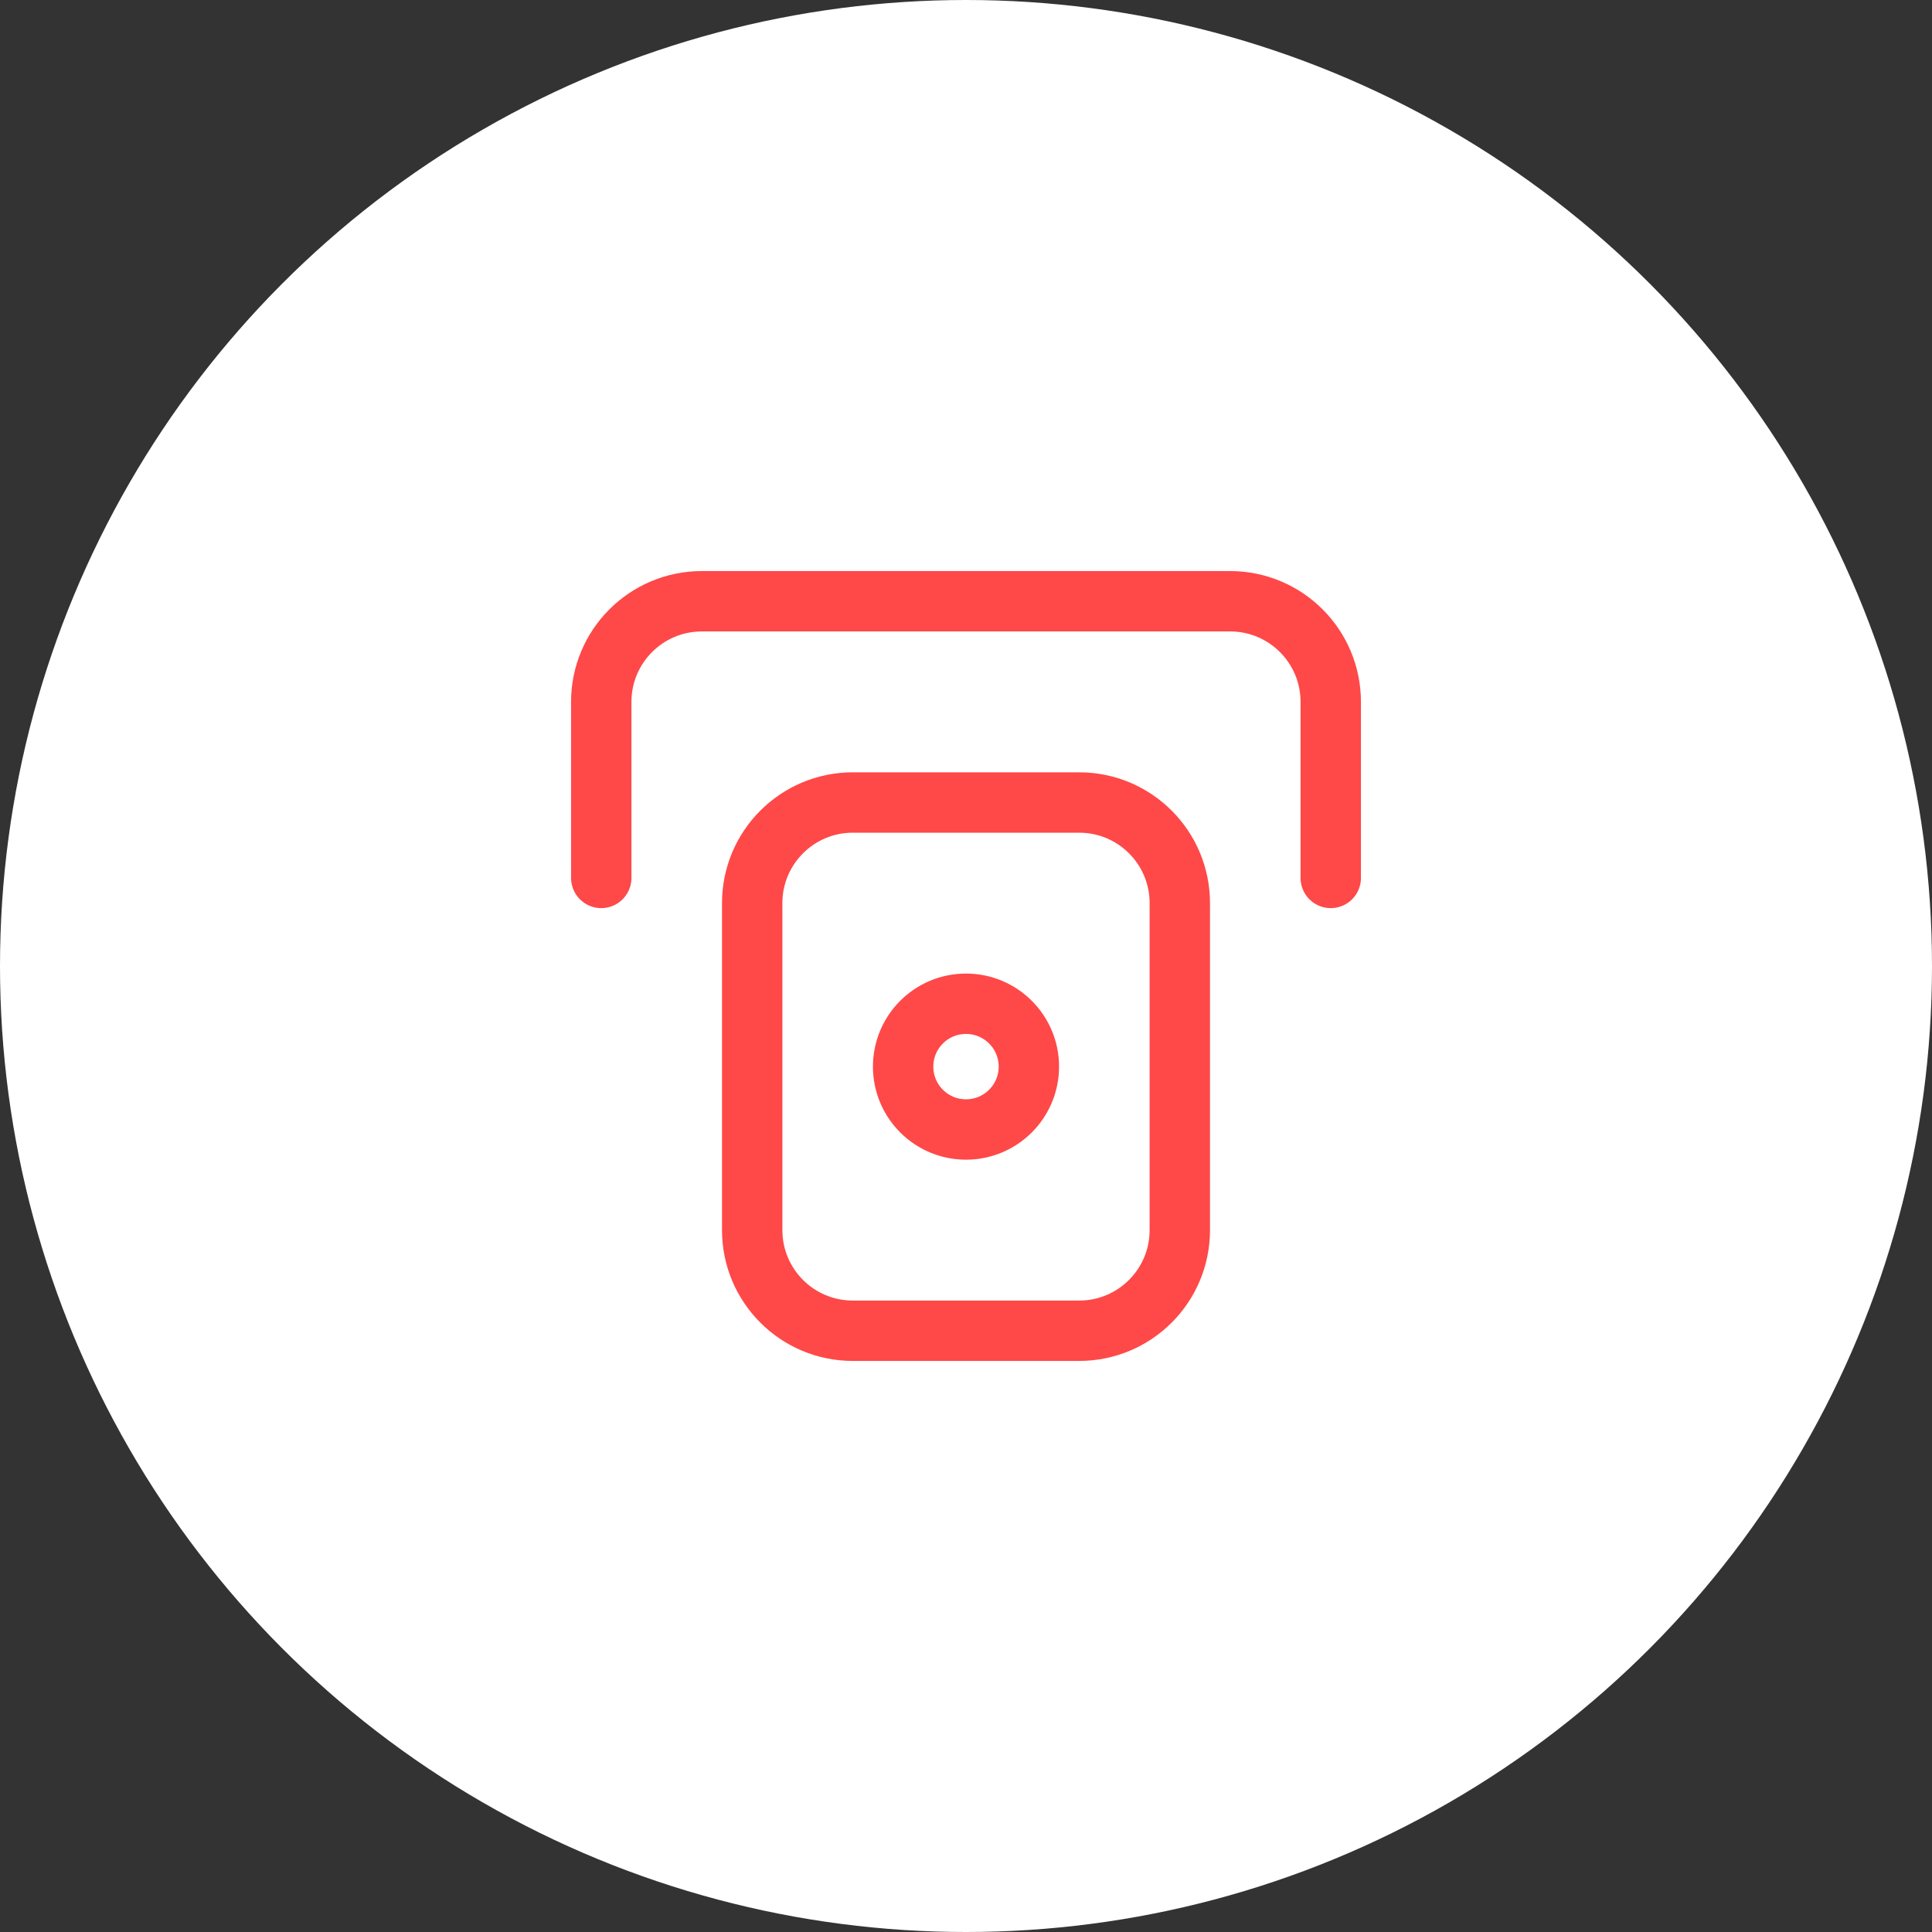
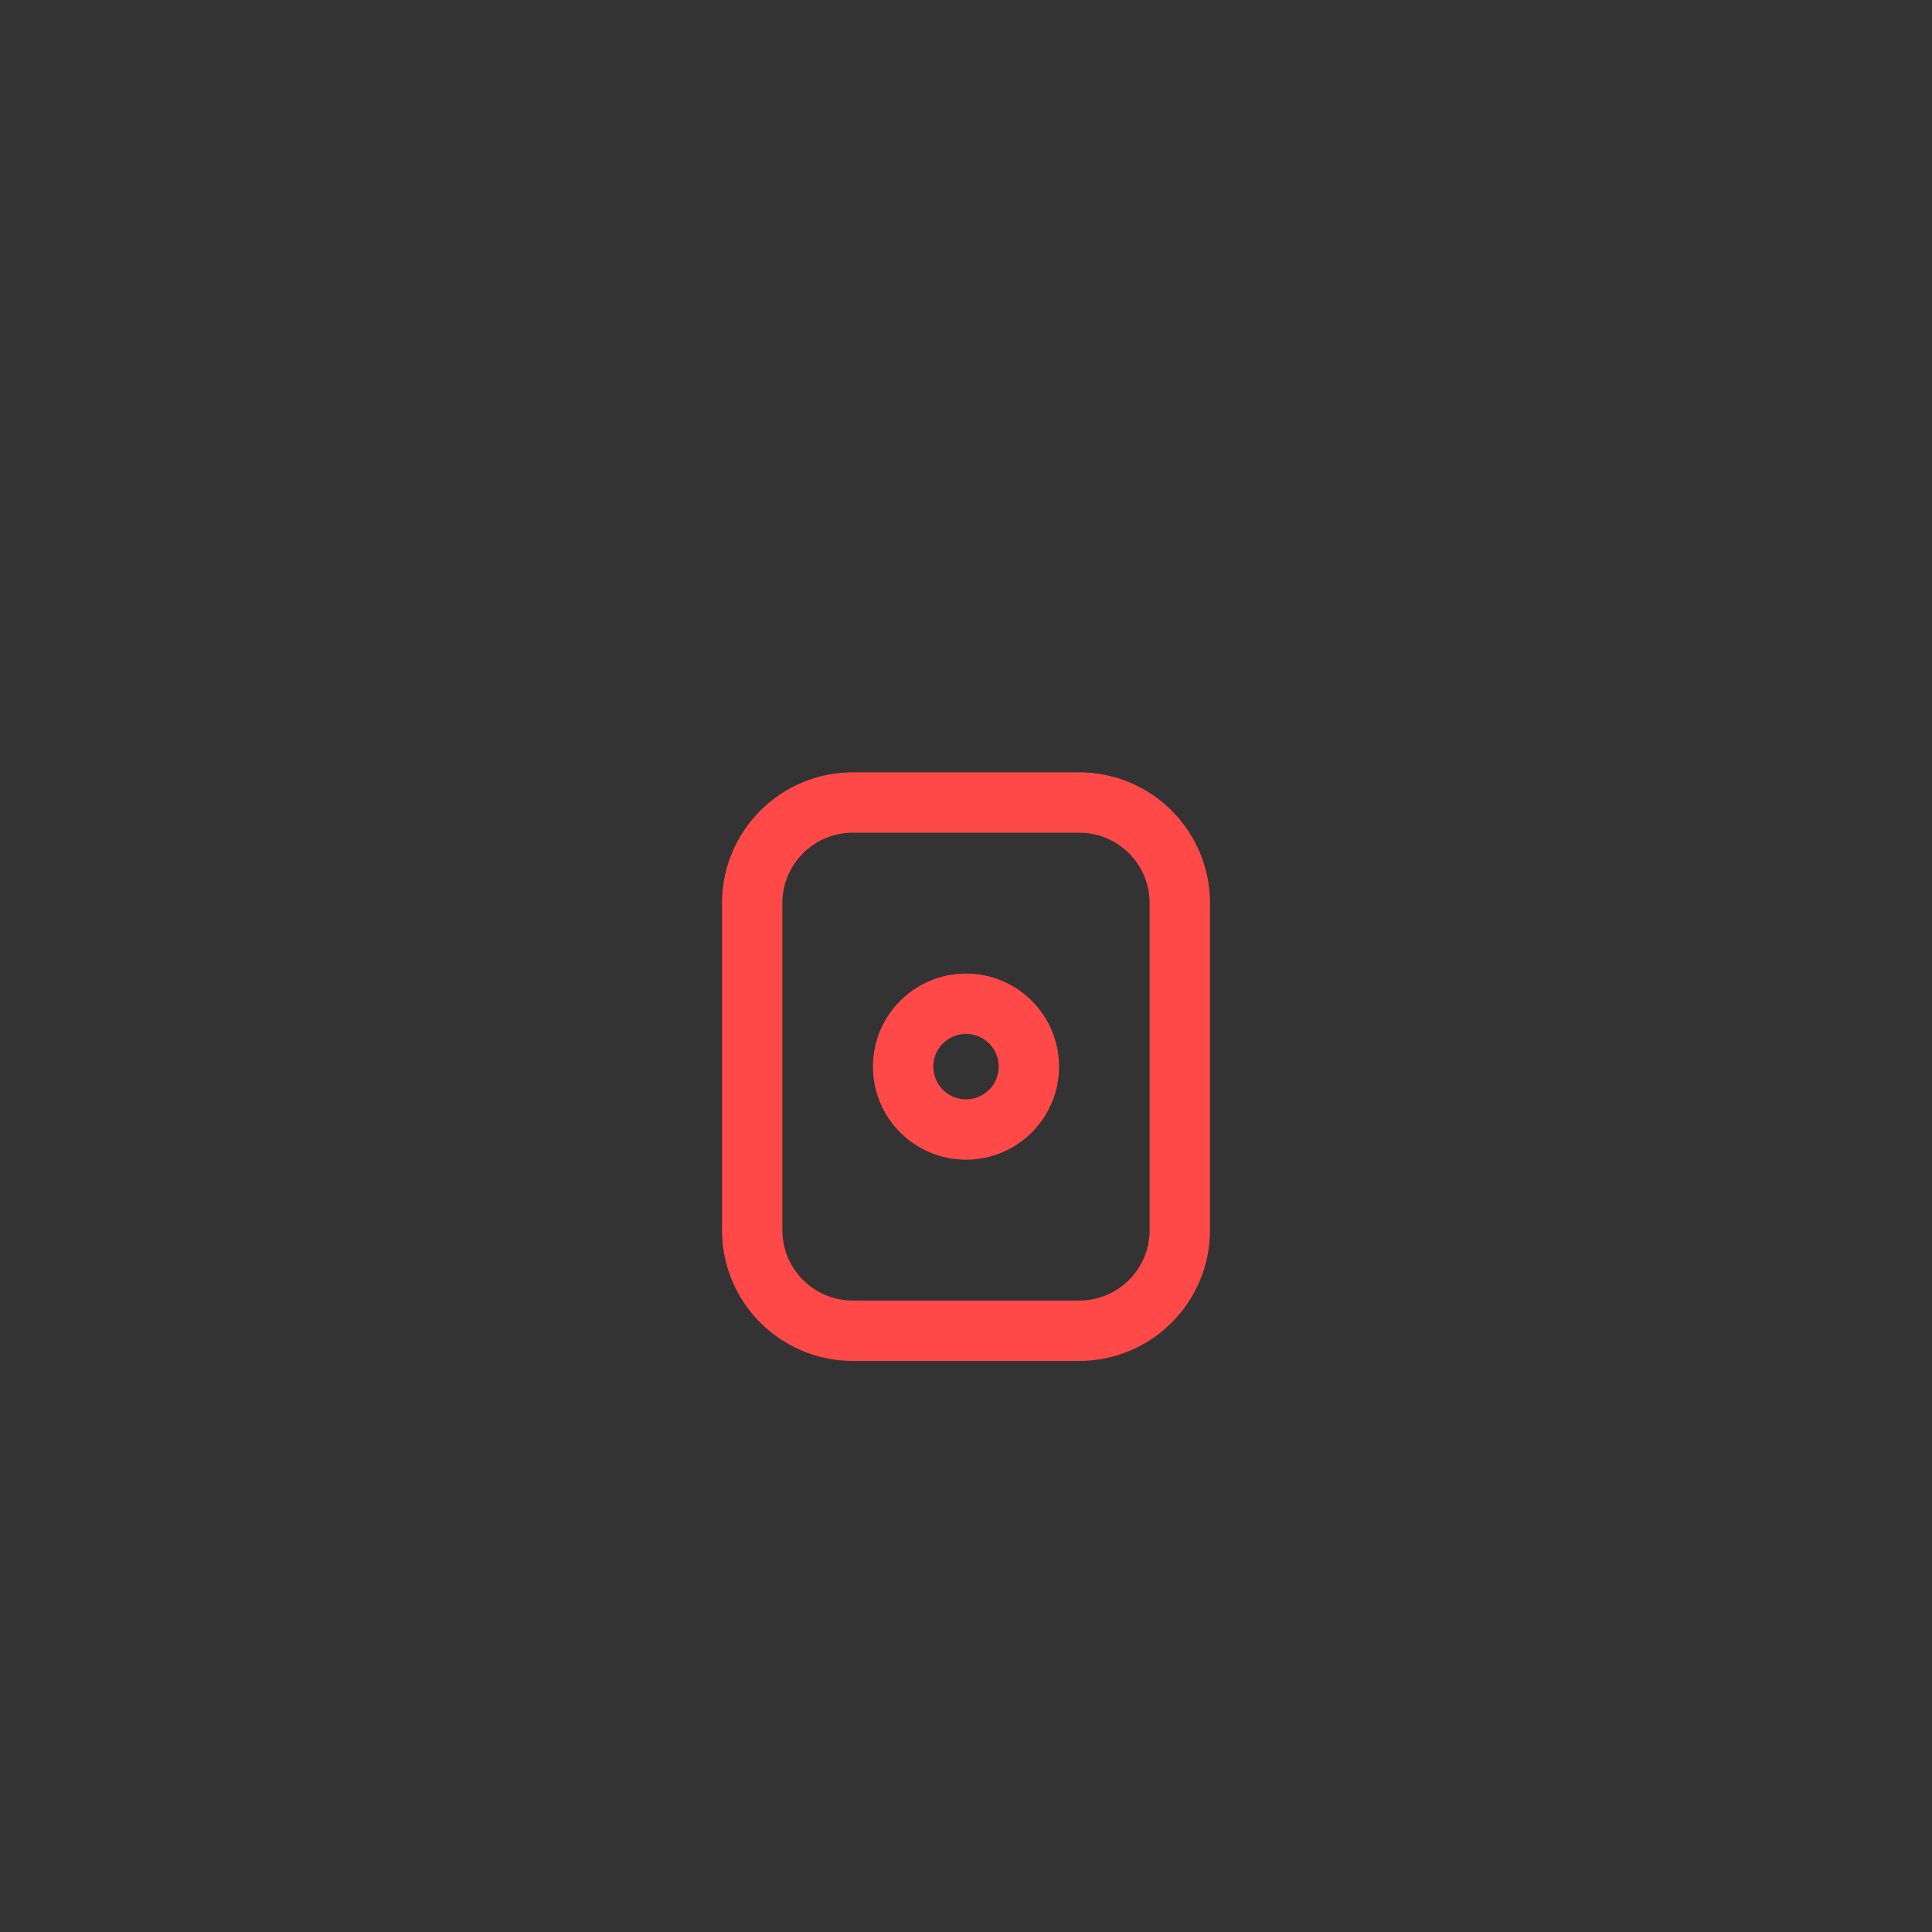
<svg xmlns="http://www.w3.org/2000/svg" width="48" height="48" viewBox="0 0 48 48" fill="none">
  <rect x="0" y="0" width="48" height="48" fill="#333333" stroke="none" />
-   <circle cx="24" cy="24" r="24" fill="white" />
  <path d="M18.688 22.438C18.688 21.057 19.807 19.938 21.188 19.938H26.812C28.193 19.938 29.312 21.057 29.312 22.438V30.562C29.312 31.943 28.193 33.062 26.812 33.062H21.188C19.807 33.062 18.688 31.943 18.688 30.562V22.438Z" stroke="#FF4848" stroke-width="1.5" stroke-linecap="round" stroke-linejoin="round" />
-   <path d="M33.062 21.812V17.438C33.062 16.057 31.943 14.938 30.562 14.938H17.438C16.057 14.938 14.938 16.057 14.938 17.438V21.812" stroke="#FF4848" stroke-width="1.5" stroke-linecap="round" stroke-linejoin="round" />
  <path d="M25.562 26.5C25.562 27.363 24.863 28.062 24 28.062C23.137 28.062 22.438 27.363 22.438 26.5C22.438 25.637 23.137 24.938 24 24.938C24.863 24.938 25.562 25.637 25.562 26.5Z" stroke="#FF4848" stroke-width="1.5" stroke-linecap="round" stroke-linejoin="round" />
</svg>